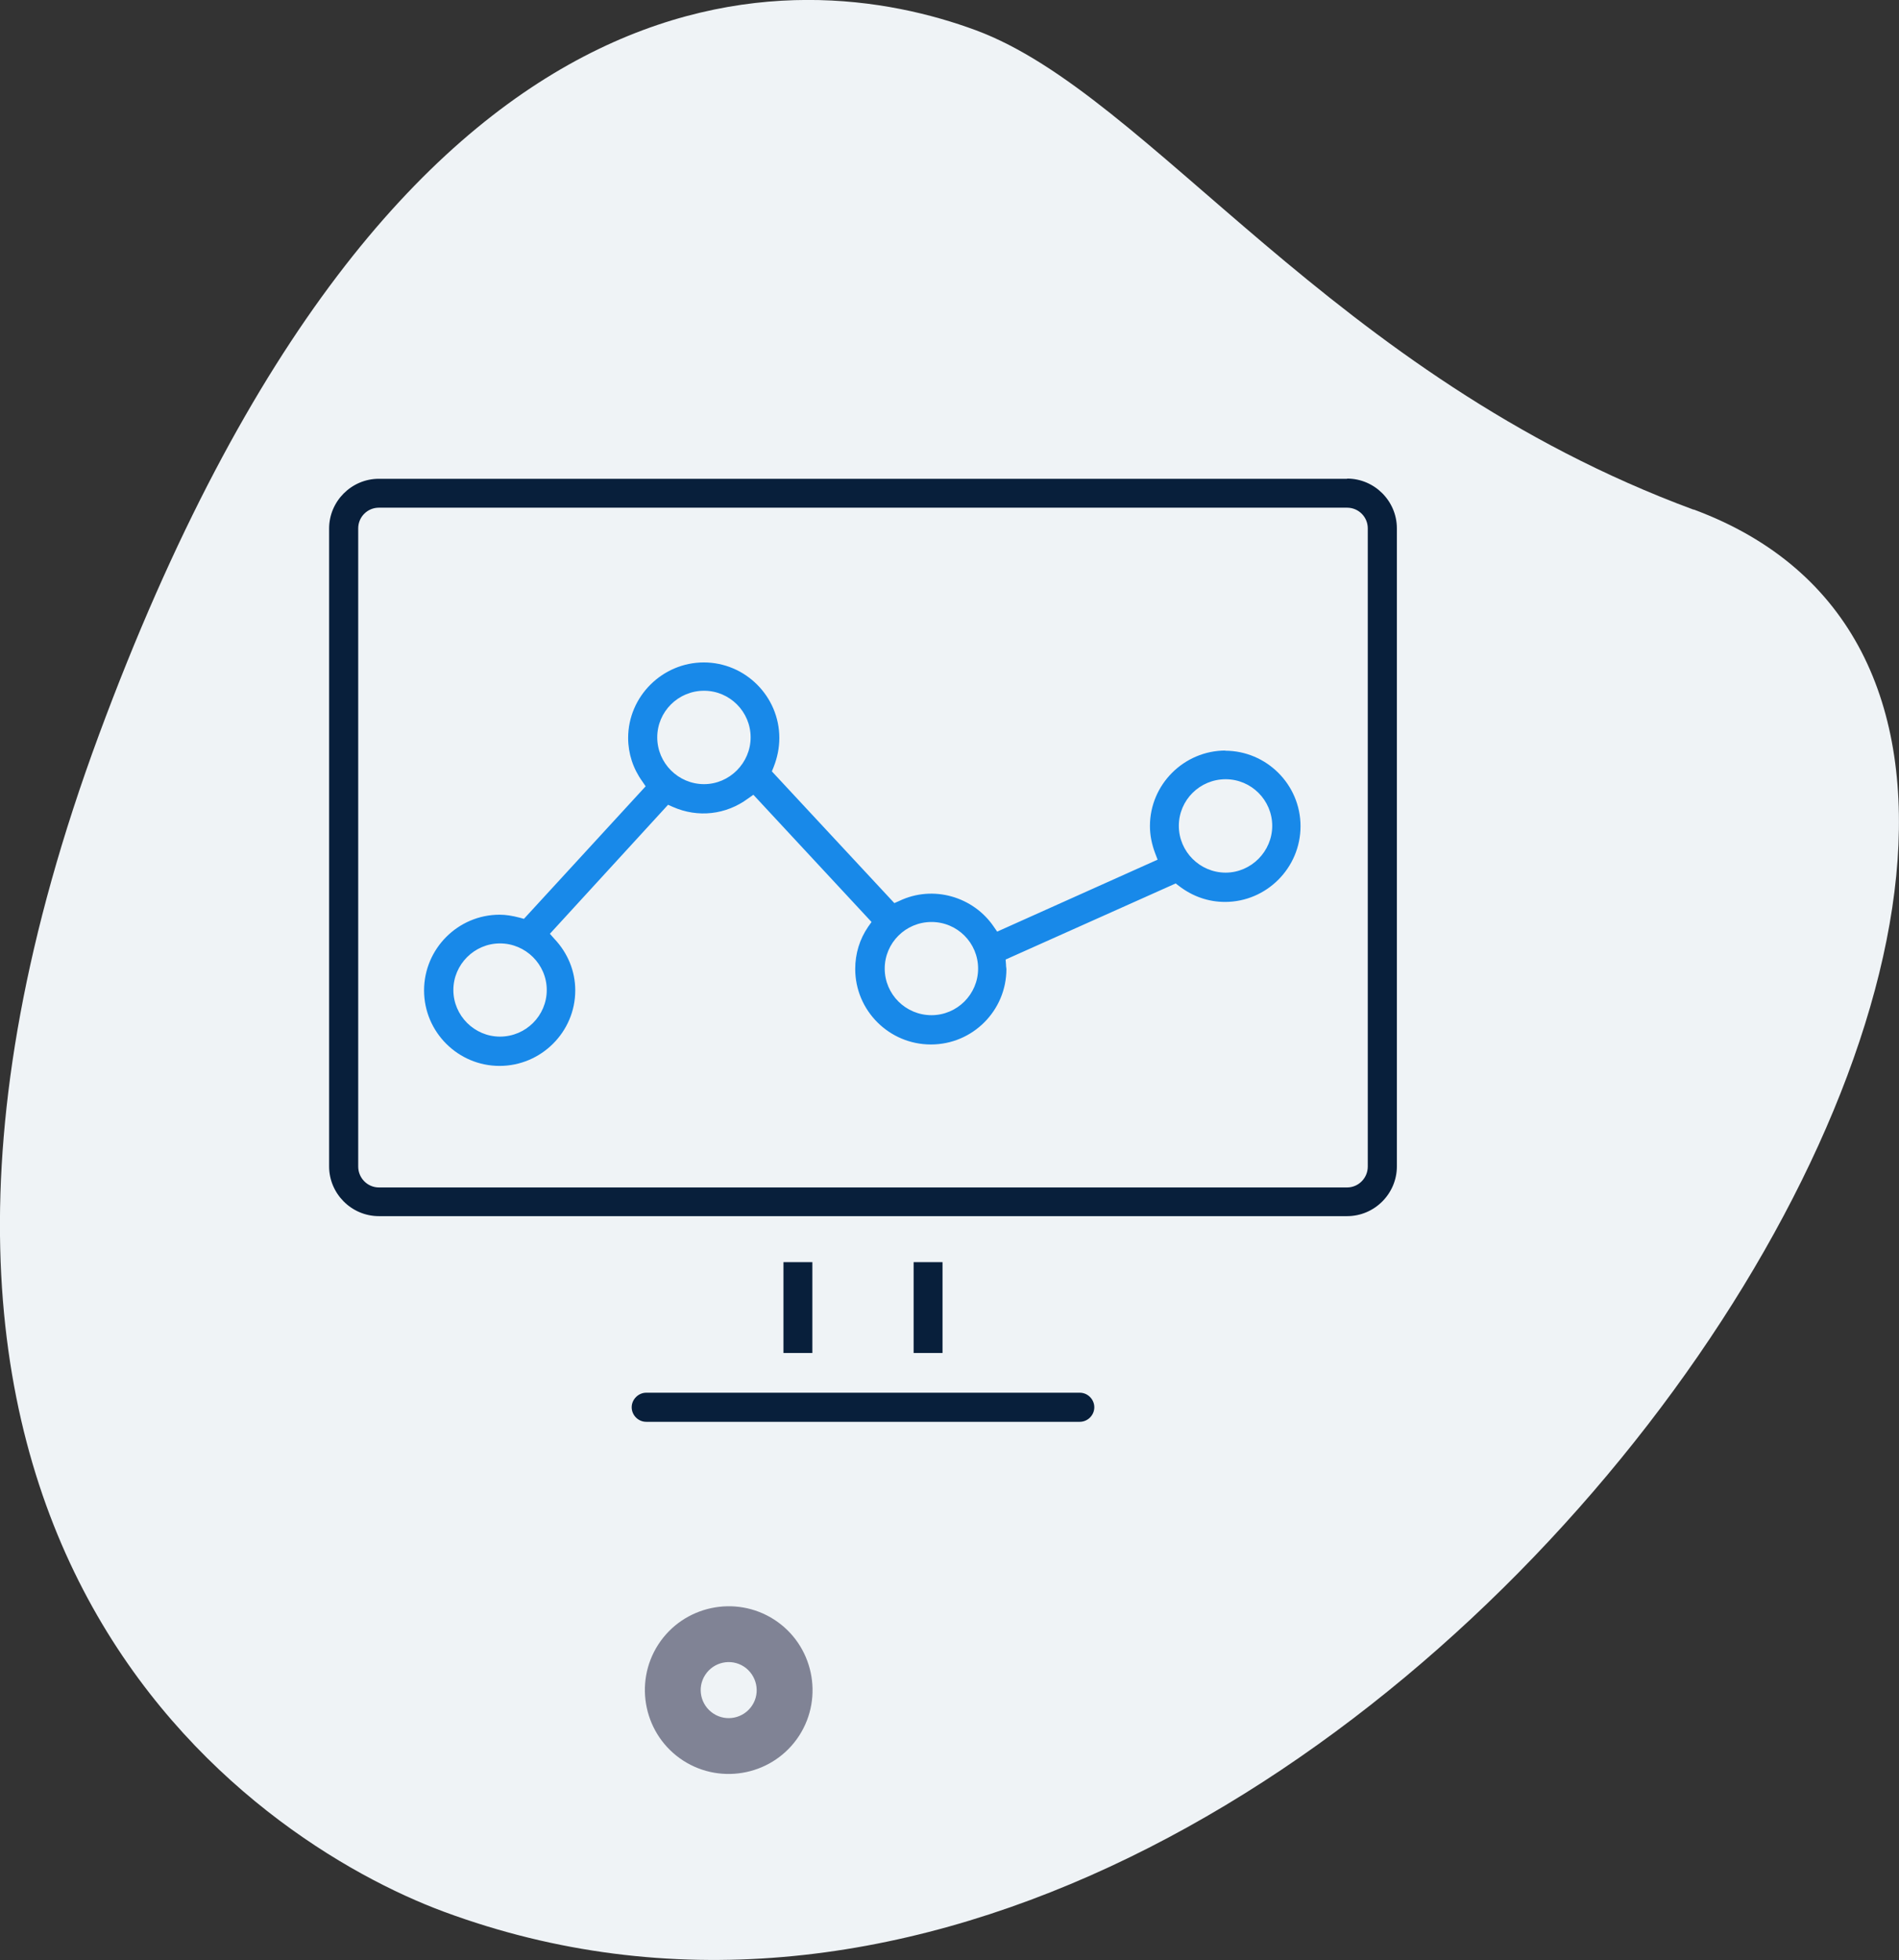
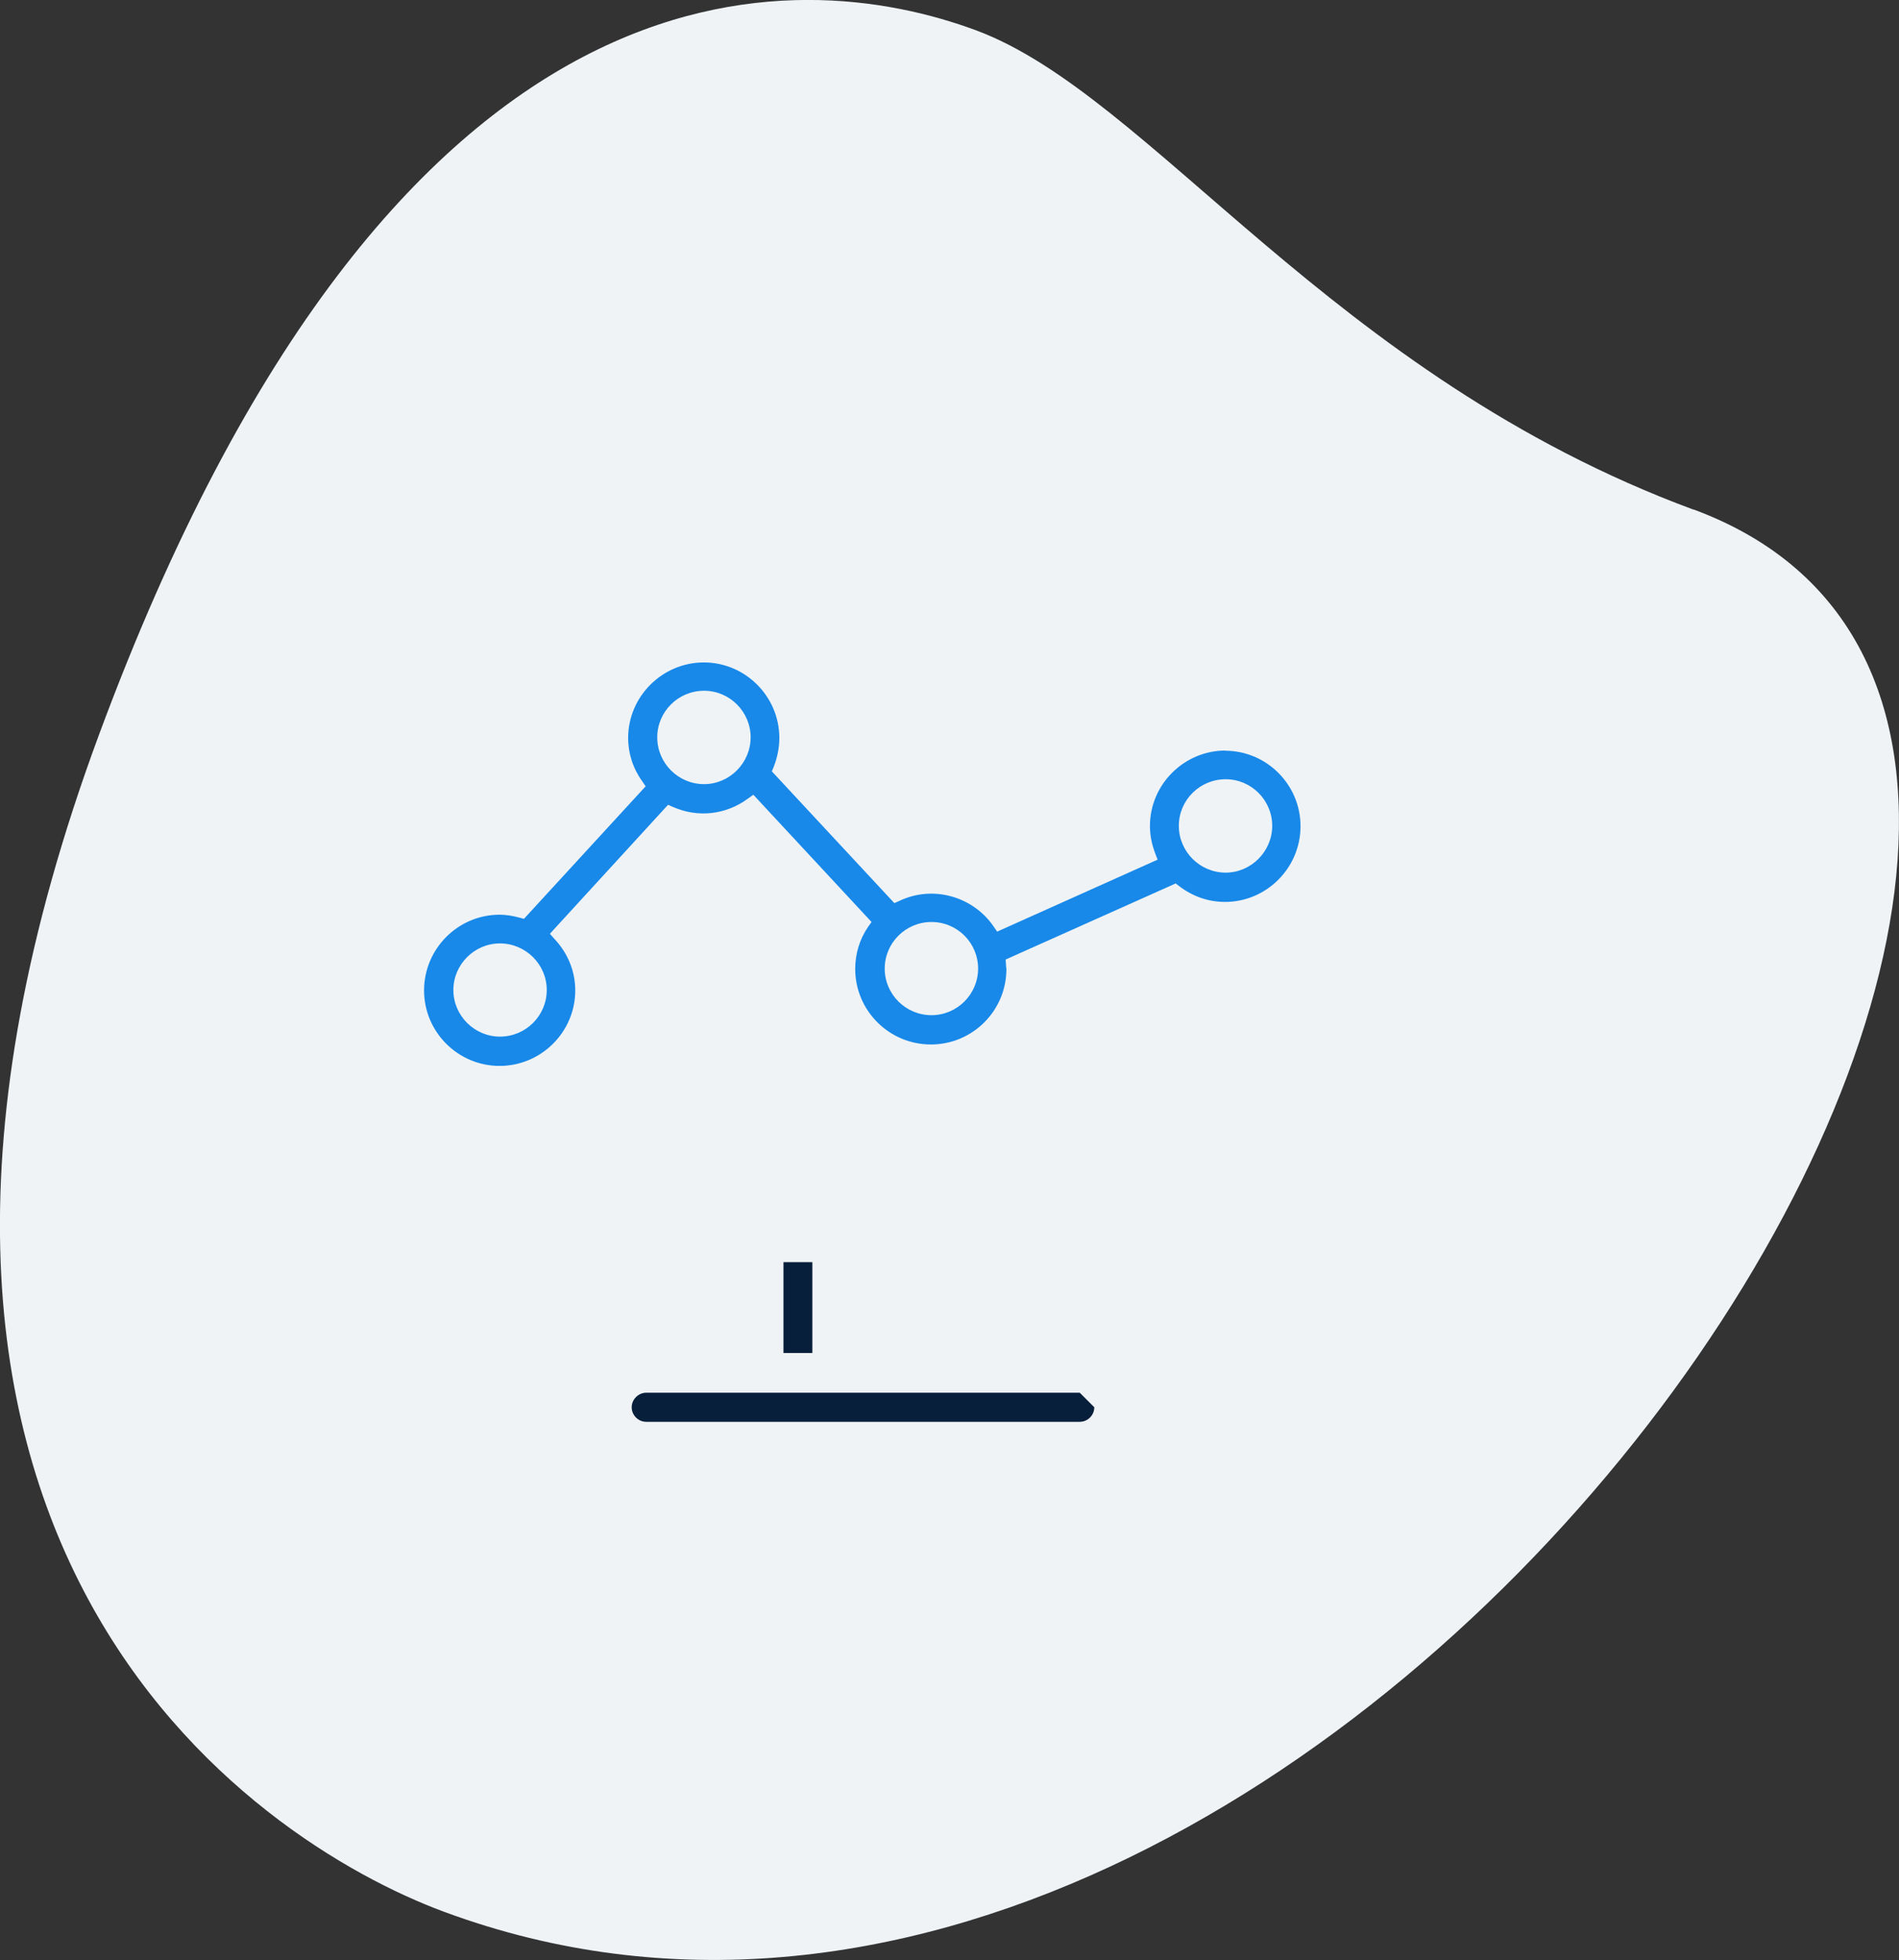
<svg xmlns="http://www.w3.org/2000/svg" id="Layer_2" viewBox="0 0 96.59 99.68">
  <rect x="0" y="0" width="96.59" height="99.68" fill="#333333" stroke="none" />
  <defs>
    <style>.cls-1{fill:#eff3f6;}.cls-2{fill:#808395;}.cls-3{fill:#081f3b;}.cls-4{fill:#1889e9;}</style>
  </defs>
  <g id="Layer_1-2">
    <g>
      <path class="cls-1" d="M86.14,25.92C67.68,19.09,58.54,4.84,49.64,1.54,40.75-1.75,20.17-3.54,5.03,37.38c-15.14,40.93,7.78,56.23,17.56,59.85,45.82,16.95,96.25-59.22,63.55-71.32h0Z" />
      <g>
-         <path class="cls-3" d="M68.52,24.35H19.27c-1.39,0-2.53,1.14-2.53,2.53V59.32c0,1.39,1.14,2.53,2.53,2.53h49.25c1.39,0,2.53-1.14,2.53-2.53V26.87c0-1.39-1.14-2.53-2.53-2.53Zm1.05,34.98c0,.58-.47,1.06-1.05,1.06H19.27c-.58,0-1.05-.48-1.05-1.06V26.87c0-.58,.47-1.05,1.05-1.05h49.25c.58,0,1.05,.47,1.05,1.05V59.32Z" />
        <g>
          <rect class="cls-3" x="39.85" y="64.19" width="1.47" height="4.62" />
-           <rect class="cls-3" x="46.47" y="64.19" width="1.47" height="4.62" />
        </g>
-         <path class="cls-3" d="M55.66,71.57c0,.41-.34,.74-.74,.74h-22.05c-.41,0-.74-.34-.74-.74s.34-.74,.74-.74h22.05c.41,0,.74,.34,.74,.74Z" />
+         <path class="cls-3" d="M55.66,71.57c0,.41-.34,.74-.74,.74h-22.05c-.41,0-.74-.34-.74-.74s.34-.74,.74-.74h22.05Z" />
        <path class="cls-4" d="M62.34,38.17c-2.12,0-3.85,1.73-3.85,3.84,0,.46,.09,.91,.26,1.37l.13,.34-8.16,3.66-.18-.26c-1.03-1.51-3.07-2.13-4.8-1.3l-.25,.11-6.23-6.7,.09-.22c.19-.48,.29-.98,.29-1.48,0-2.11-1.73-3.84-3.84-3.84s-3.85,1.73-3.85,3.84c0,.79,.25,1.56,.72,2.21l.17,.25-6.19,6.74-.22-.06c-.39-.1-.7-.15-1.02-.15-2.11,0-3.84,1.73-3.84,3.85s1.73,3.84,3.84,3.84,3.85-1.72,3.85-3.84c0-.98-.38-1.9-1.06-2.62l-.23-.26,6.01-6.56,.25,.11c1.27,.56,2.7,.4,3.82-.43l.27-.19,6.01,6.47-.17,.24c-.44,.64-.66,1.38-.66,2.15,0,2.12,1.73,3.84,3.85,3.84s3.84-1.72,3.84-3.84c-.02-.13-.02-.17-.02-.22l-.02-.26,8.65-3.87,.17,.13c.69,.53,1.49,.81,2.34,.81,2.11,0,3.84-1.73,3.84-3.85s-1.73-3.84-3.84-3.84Zm-36.91,14.55c-1.3,0-2.37-1.07-2.37-2.37s1.07-2.37,2.37-2.37,2.38,1.06,2.38,2.37-1.07,2.37-2.38,2.37Zm10.38-12.84c-1.31,0-2.38-1.07-2.38-2.38s1.07-2.37,2.38-2.37,2.37,1.07,2.37,2.37-1.07,2.38-2.37,2.38Zm11.57,11.75c-1.31,0-2.38-1.06-2.38-2.37s1.07-2.37,2.38-2.37,2.37,1.06,2.37,2.37-1.07,2.37-2.37,2.37Zm14.96-7.25c-1.31,0-2.38-1.07-2.38-2.38s1.07-2.37,2.38-2.37,2.37,1.07,2.37,2.37-1.07,2.38-2.37,2.38Z" />
      </g>
-       <path class="cls-2" d="M34.75,89.54c-1.98-1.28-2.54-3.93-1.27-5.9,1.28-1.98,3.93-2.54,5.9-1.27,1.98,1.28,2.54,3.93,1.27,5.9-1.28,1.98-3.93,2.54-5.9,1.27h0Zm3.09-4.78c-.66-.43-1.54-.24-1.97,.42s-.24,1.54,.42,1.97,1.54,.24,1.97-.42c.43-.66,.23-1.54-.42-1.97h0Z" />
    </g>
  </g>
</svg>